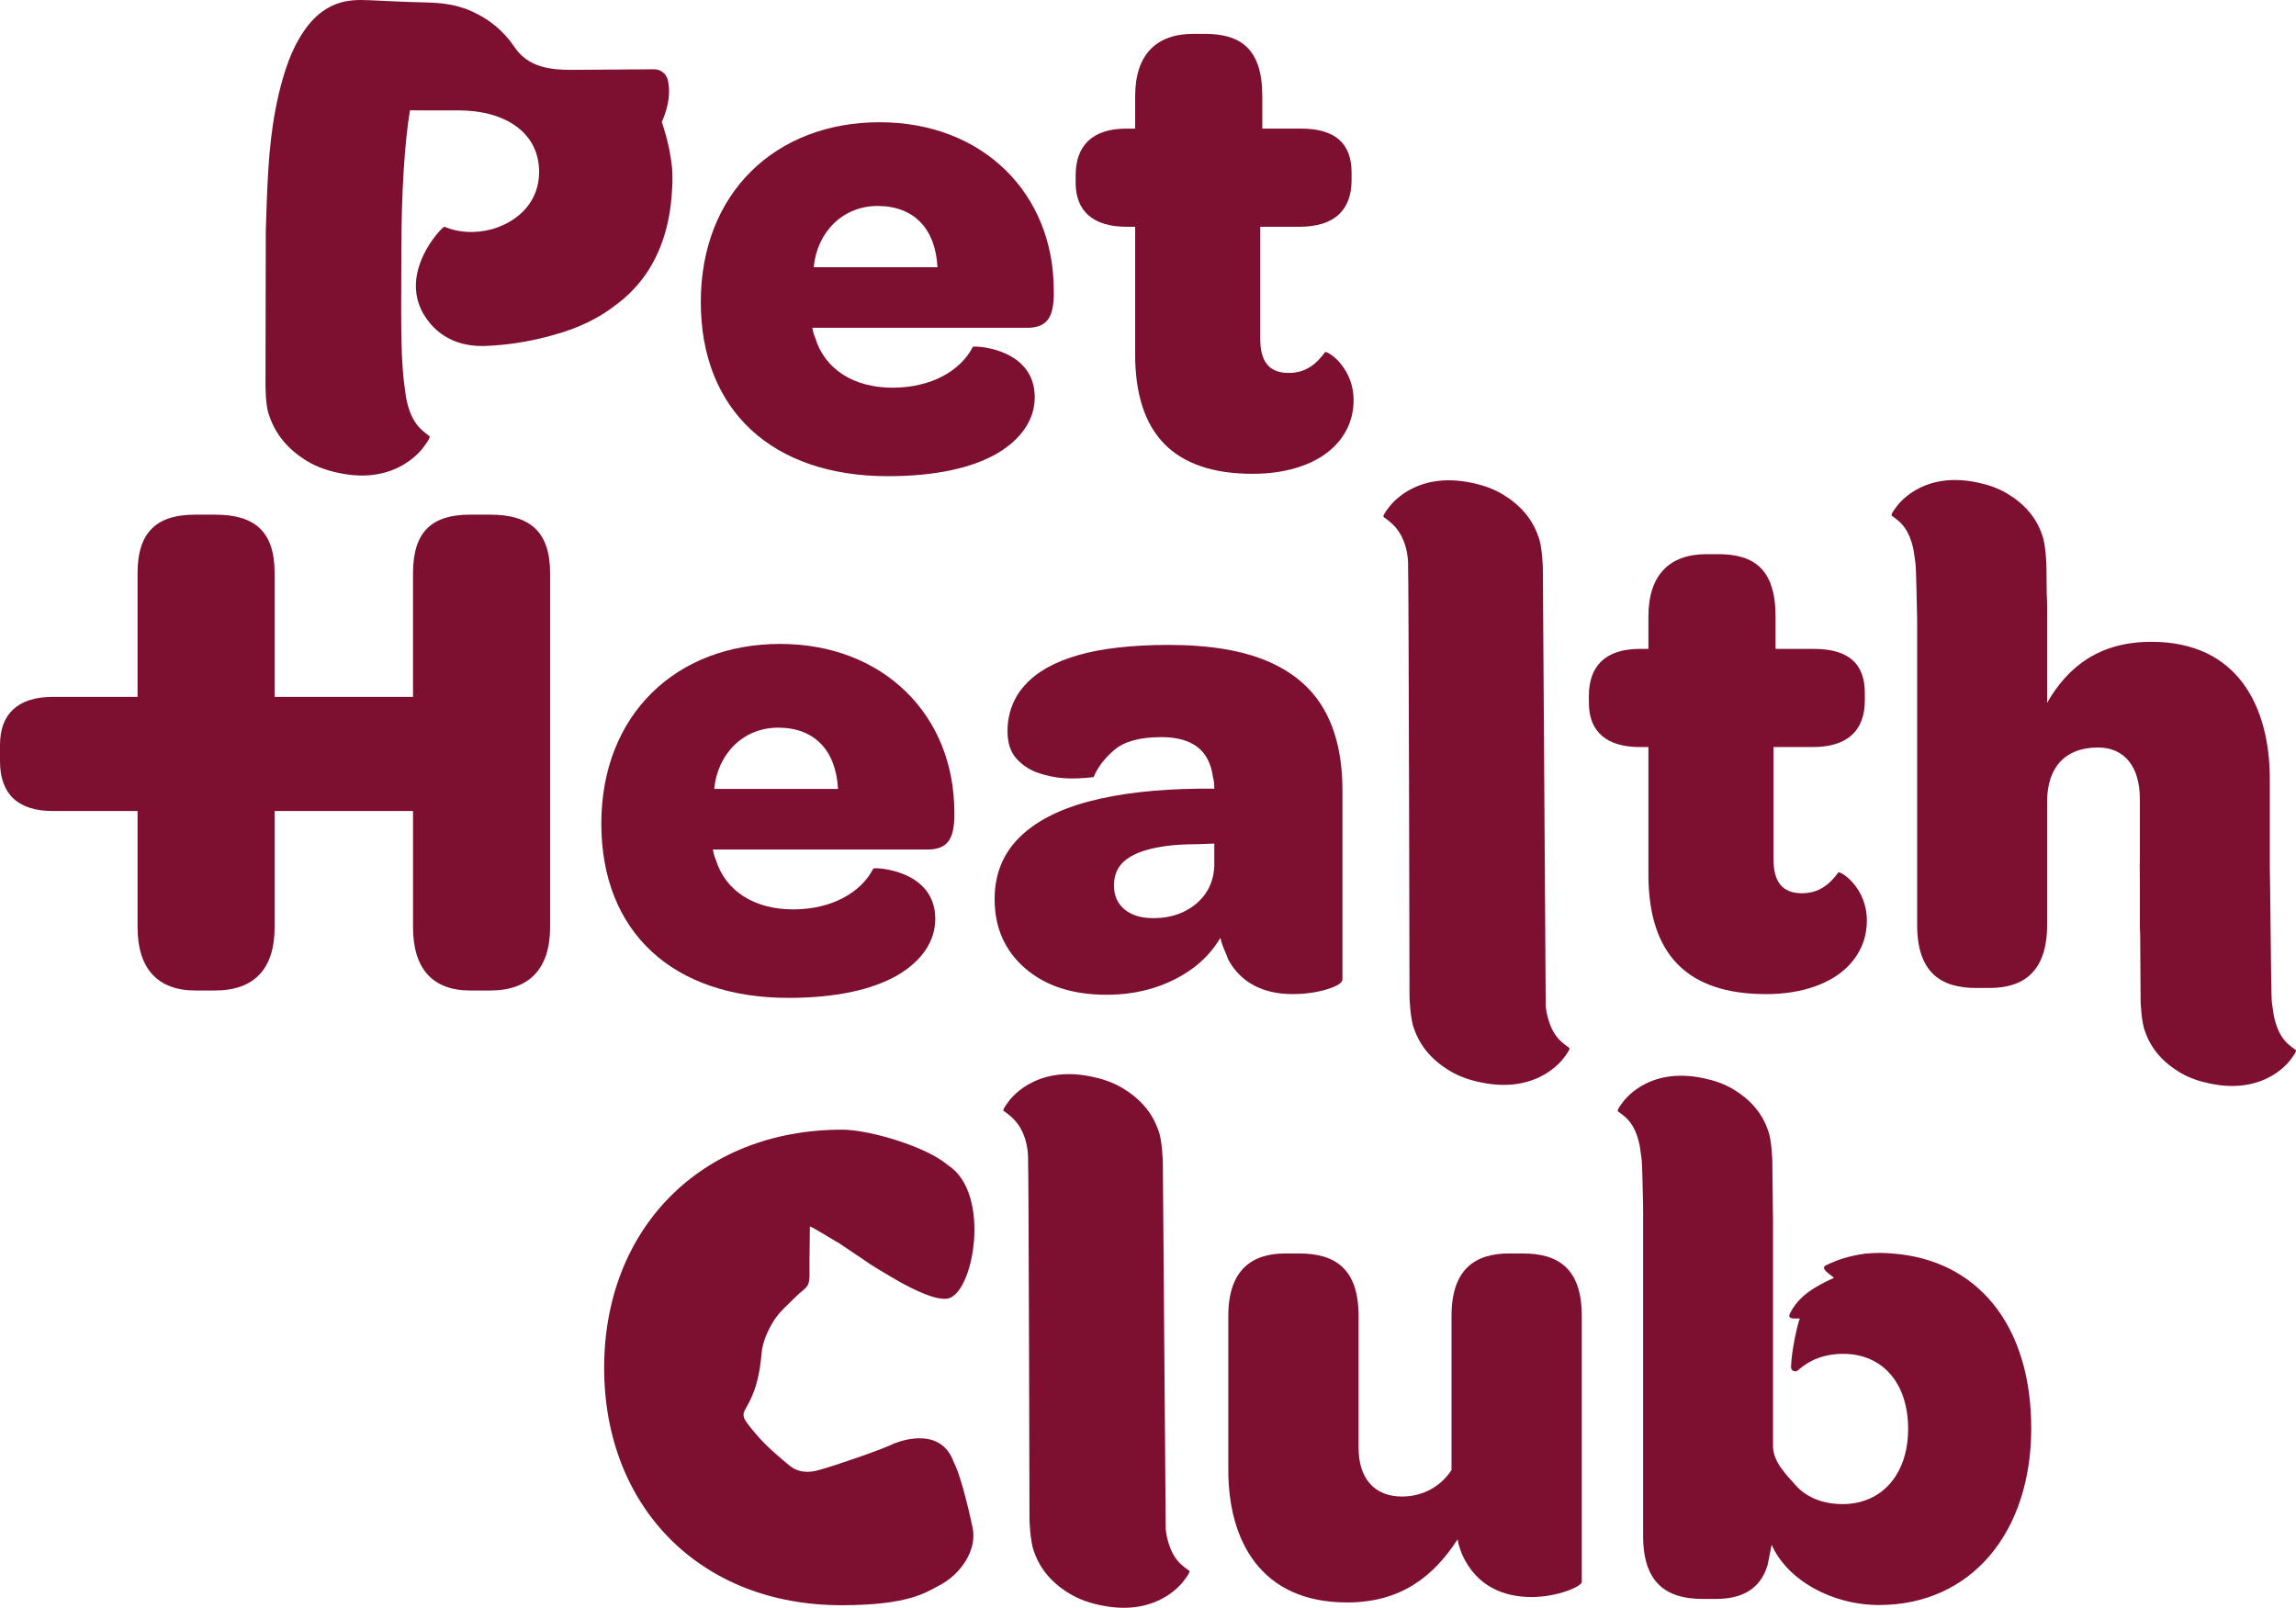
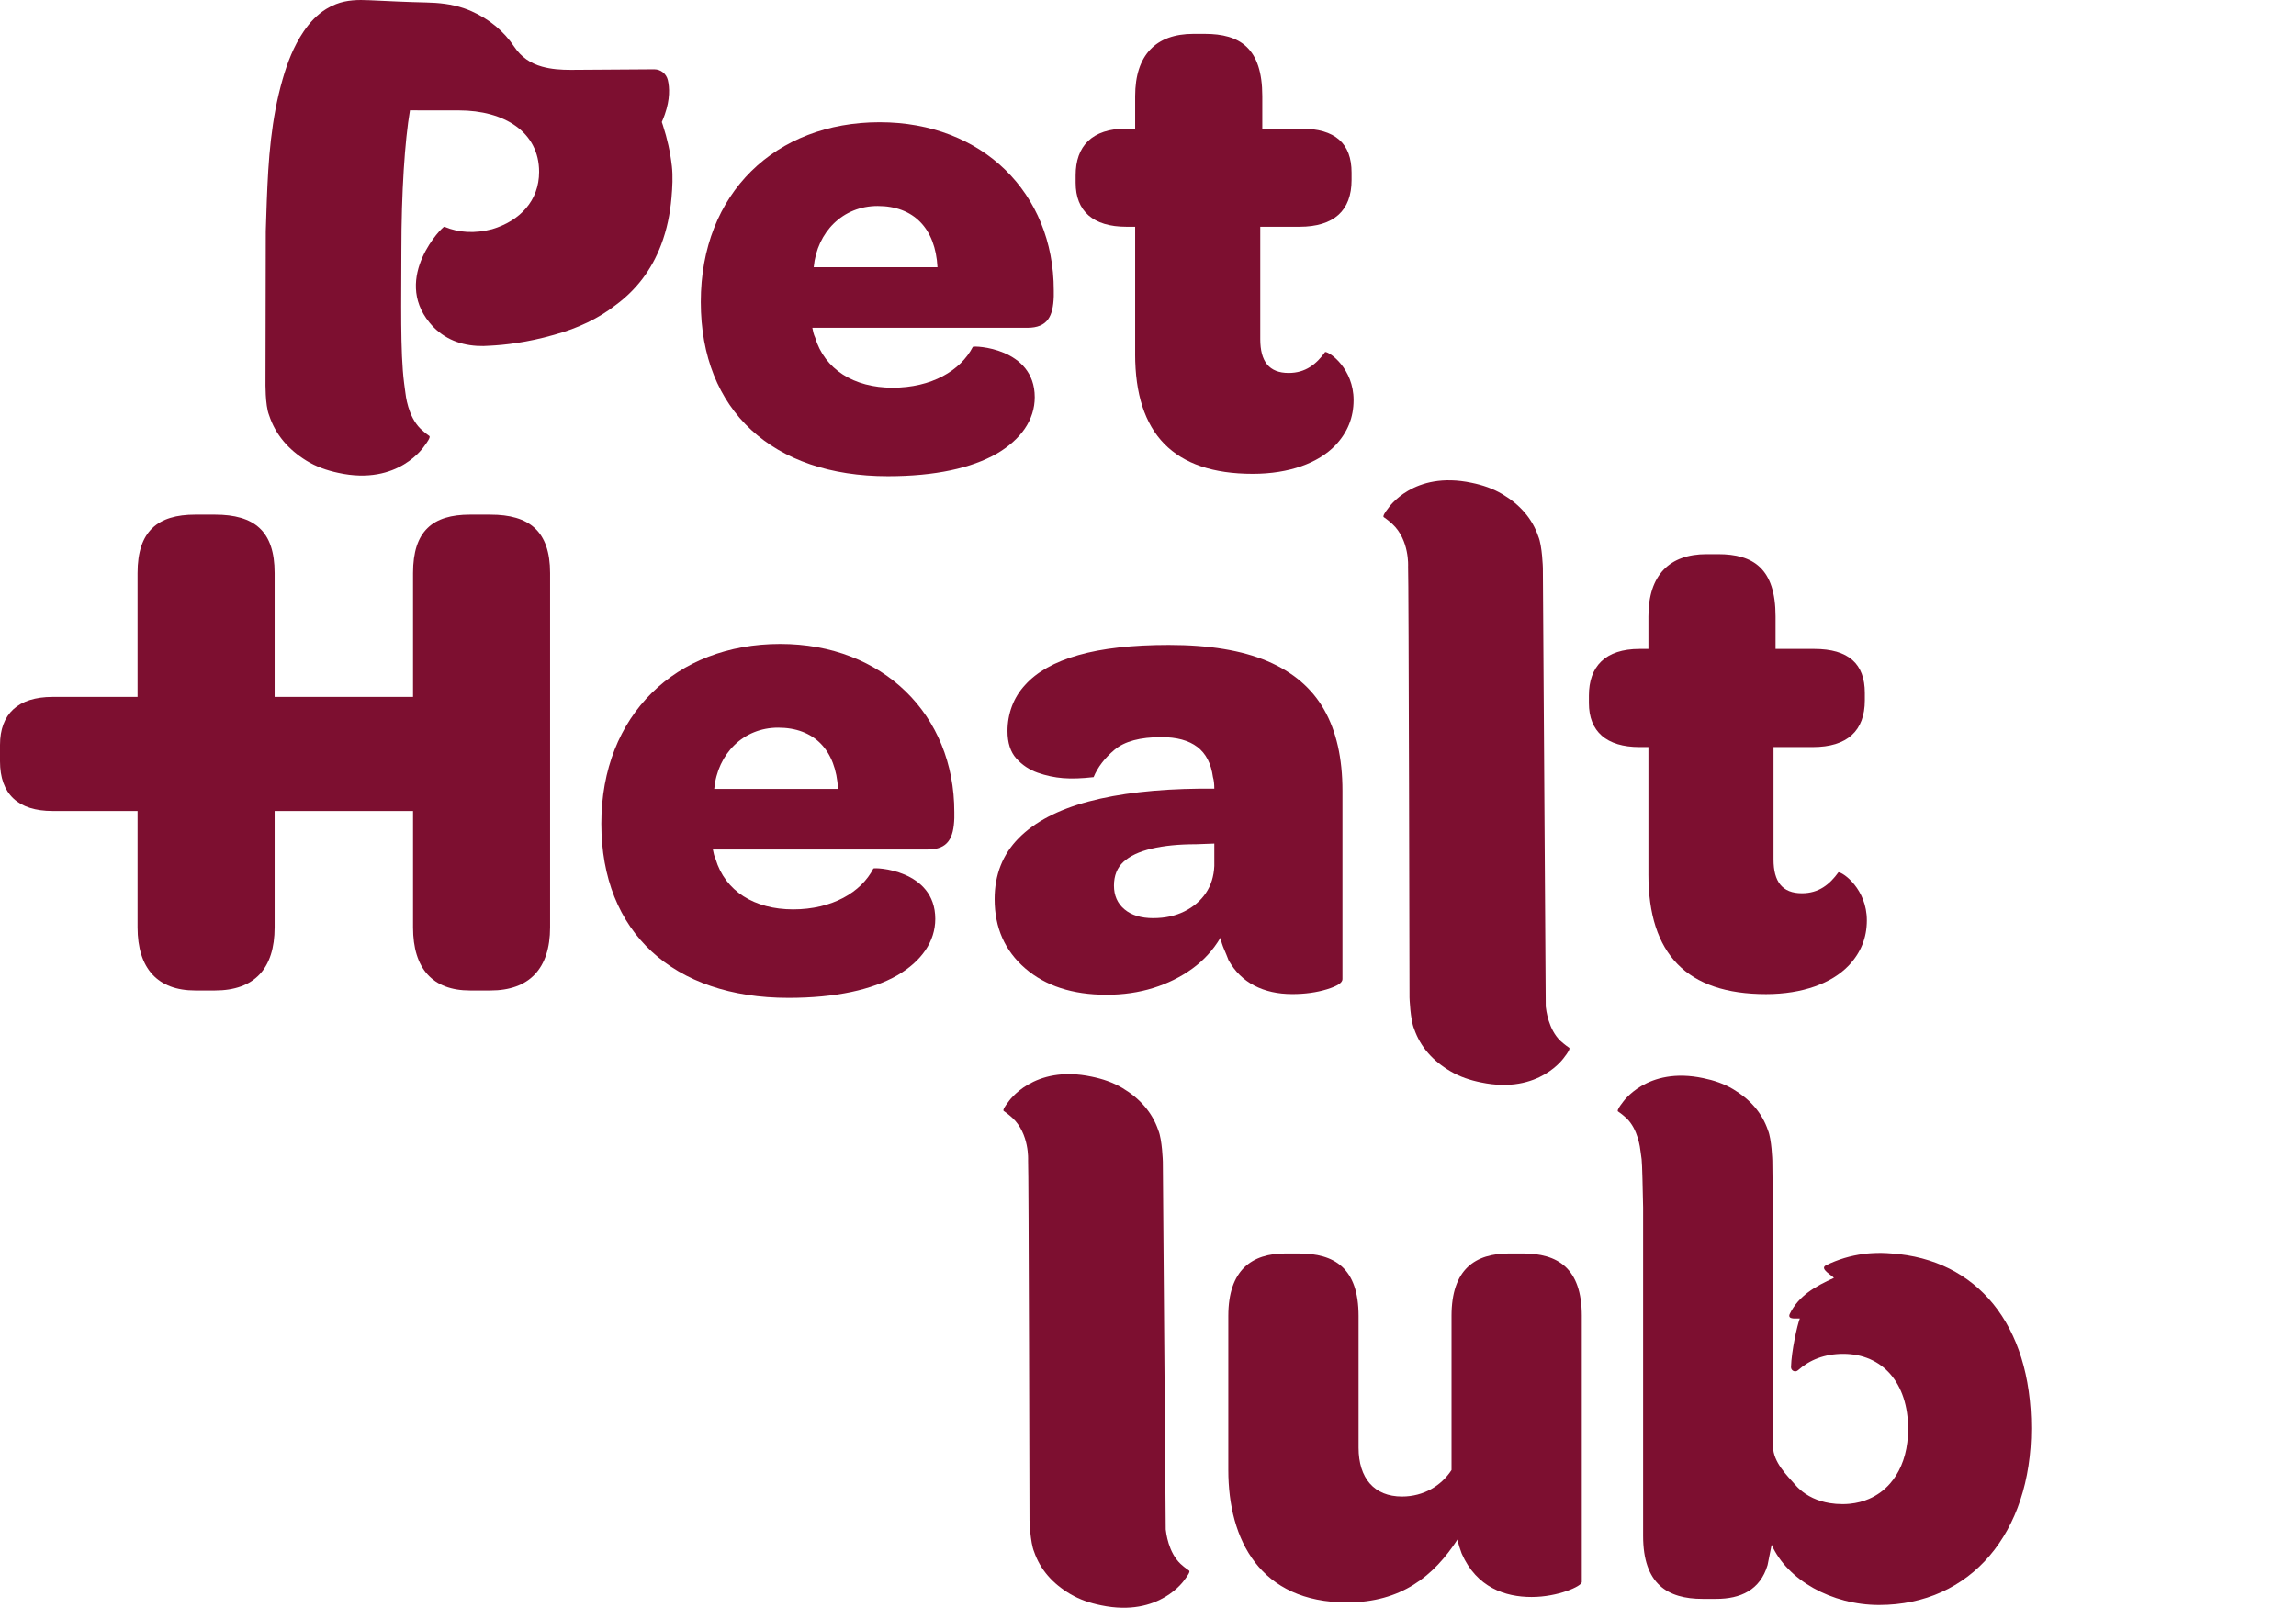
<svg xmlns="http://www.w3.org/2000/svg" id="Layer_1" version="1.1" viewBox="0 0 261.872 183.392">
  <defs>
    <style>
      .st0 {
        fill: #7d0f30;
      }
    </style>
  </defs>
  <path class="st0" d="M129.471,40.378v-14.514h-1.003c-3.78,0-5.785-1.776-5.785-5.019v-.849c0-3.319,1.851-5.327,5.785-5.327h1.003v-3.705c0-4.709,2.391-7.102,6.634-7.102h1.311c4.011,0,6.556,1.621,6.556,7.102v3.705h4.398c3.934,0,5.785,1.698,5.785,5.018v.85c0,3.474-2.005,5.327-5.94,5.327h-4.474v12.816c0,2.547,1.002,3.86,3.239,3.86,1.929,0,3.163-1.003,4.166-2.393.54,0,3.239,1.93,3.239,5.482,0,2.007-.694,3.705-2.082,5.172-1.929,2.008-5.246,3.243-9.412,3.243-9.025,0-13.422-4.555-13.422-13.665h.002Z" />
  <path class="st0" d="M100.331,13.943c11.714,0,19.859,8.075,19.859,19.177v.699c-.077,2.251-.698,3.572-3.025,3.572h-24.514c.078.388.156.776.311,1.087,1.086,3.649,4.421,5.745,8.844,5.745s7.757-1.94,9.153-4.658c.078-.156,7.06.077,7.06,5.745,0,2.562-1.551,4.814-4.344,6.444-2.87,1.63-6.982,2.562-12.411,2.562-13.111,0-21.333-7.453-21.333-19.876s8.533-20.497,20.402-20.497h-.002ZM100.099,23.494c-3.957,0-6.904,2.949-7.292,6.987h14.118c-.233-4.426-2.715-6.987-6.827-6.987h0Z" />
  <path class="st0" d="M180.413,150.1v30.36c0,.464-2.709,1.703-5.726,1.703s-6.268-1.084-7.971-4.957c-.154-.465-.387-1.007-.464-1.627-2.708,4.182-6.422,7.203-12.614,7.203-9.905,0-13.542-7.125-13.542-15.102v-17.581c0-5.267,2.708-7.125,6.5-7.125h1.548c4.023,0,6.809,1.627,6.809,7.125v15.025c0,3.485,1.78,5.576,4.953,5.576,2.476,0,4.488-1.239,5.649-3.021v-17.581c0-5.344,2.708-7.125,6.578-7.125h1.548c3.946,0,6.733,1.627,6.733,7.125v.002h-.001Z" />
  <path class="st0" d="M210.149,171.569c.28,0,.553-.013.821-.04-.268.027-.542.04-.821.04Z" />
  <path class="st0" d="M215.761,142.975c-.76-.07-1.525-.082-2.291-.032-.06.003-.121.008-.181.012-.051.004-.102.007-.154.012-.192.014-.386.026-.575.045v.018c-1.462.19-2.916.612-4.319,1.305-.734.403.735,1.147.928,1.426-2.075.944-4.034,2.013-5.046,4.13-.277.679.824.468,1.158.497-.278.692-.961,3.709-1.005,5.547-.01.422.485.641.799.359,1.32-1.187,3.049-1.869,5.151-1.869,4.475,0,7.407,3.32,7.407,8.571,0,2.102-.496,3.911-1.386,5.317-.206.325-.432.628-.678.909-.164.187-.337.364-.517.53-.362.333-.758.623-1.184.869-.214.123-.434.234-.662.335-.683.299-1.432.494-2.236.572-.268.026-.542.039-.821.039-.502,0-.985-.038-1.447-.114-.693-.113-1.339-.309-1.926-.583-.293-.137-.571-.293-.835-.468-.438-.292-.832-.636-1.175-1.028-.961-1.099-2.511-2.579-2.544-4.369v-26.1c0-.288-.006-.568-.016-.841l-.062-5.679s-.069-2.436-.498-3.463c-.677-2-2.053-3.541-3.974-4.685-1.052-.627-2.202-1.011-3.397-1.255-6.472-1.381-9.22,2.788-9.22,2.788-.352.443-.626.875-.526.993.003.005.009.008.013.011.054.035.46.309.952.756,1.342,1.277,1.575,3.444,1.619,3.798l.124.9c.071.536.127,3.628.17,5.498v37.472c0,5.483,2.777,7.181,6.789,7.181h1.543c2.777,0,5.015-1.004,5.864-3.86l.462-2.317c1.775,4.016,6.848,6.872,12.249,6.872,10.492,0,17.36-8.262,17.36-20.154s-6.242-19.269-15.915-19.945h.002Z" />
  <path class="st0" d="M213.868,170.623c-.213.123-.434.234-.661.335.227-.1.448-.211.661-.335Z" />
  <path class="st0" d="M215.052,169.754c-.362.332-.758.623-1.185.869.427-.246.822-.537,1.185-.869Z" />
  <path class="st0" d="M215.052,169.753c.181-.166.354-.343.517-.53-.164.187-.337.364-.517.53Z" />
  <path class="st0" d="M76.624,18.909c-.176-1.572-.523-3.104-1.01-4.601-.043-.13-.086-.26-.131-.39.128-.294.244-.584.342-.866.611-1.751.548-3.064.342-3.926-.17-.717-.809-1.223-1.546-1.223,0,0-8.03.059-9.495.064-1.116.003-2.231-.067-3.312-.371-1.313-.368-2.368-1.087-3.141-2.239-1.233-1.838-2.89-3.186-4.912-4.087-.294-.131-.59-.245-.89-.345-1.373-.46-2.802-.617-4.265-.647-2.157-.045-4.314-.152-6.47-.253-1.298-.061-2.579-.04-3.811.44-.404.157-.782.348-1.135.566-1.043.646-1.875,1.543-2.579,2.587-1.121,1.662-1.83,3.507-2.378,5.421-.324,1.131-.591,2.271-.812,3.418h.002c-.432,2.296-.681,4.621-.826,6.96-.142,2.31-.212,4.626-.283,6.941l-.033,17.194s-.051,2.664.407,3.803c.725,2.214,2.194,3.92,4.249,5.187,1.124.694,2.353,1.118,3.63,1.389,6.919,1.529,9.854-3.086,9.854-3.086.376-.492.669-.97.562-1.101-.004-.004-.009-.009-.014-.012-.057-.039-.491-.341-1.017-.836-1.435-1.414-1.684-3.813-1.731-4.205l-.133-.996c-.454-3.535-.311-9.401-.311-15.108,0-6.665.39-12.536.982-16.007l1.299.011h4.272c5.198,0,9.157,2.475,9.157,7.013,0,3.279-2.181,5.588-5.359,6.537-1.953.513-3.82.409-5.45-.279-.182-.08-5.93,5.761-1.691,10.941,1.336,1.634,3.2,2.52,5.423,2.649.48.029.978.021,1.489-.021,1.551-.077,4.186-.347,7.277-1.234h0c2.756-.756,5.094-1.879,7-3.369,2.379-1.737,4.138-4.026,5.23-6.91.654-1.727,1.019-3.519,1.179-5.353.105-1.216.177-2.435.04-3.654h0Z" />
  <path class="st0" d="M135.644,179.169s-.009-.008-.013-.011c-.056-.036-.476-.317-.985-.778-1.392-1.314-1.642-3.553-1.687-3.919l-.33-41.955s-.071-2.511-.513-3.572c-.699-2.062-2.118-3.65-4.099-4.831-1.085-.646-2.27-1.042-3.502-1.294-6.674-1.424-9.507,2.874-9.507,2.874-.363.458-.646.903-.542,1.025.003.005.009.008.013.011.056.036.473.319.981.78,1.975,1.829,1.798,4.844,1.798,4.844.072.542.163,41.078.163,41.078,0,0,.08,2.517.527,3.578.708,2.064,2.134,3.651,4.124,4.828,1.089.644,2.279,1.036,3.514,1.284,6.694,1.404,9.518-2.913,9.518-2.913.362-.461.644-.908.54-1.03h0Z" />
  <path class="st0" d="M188.011,99.725v-14.514h-1.003c-3.779,0-5.785-1.775-5.785-5.018v-.85c0-3.319,1.851-5.326,5.785-5.326h1.003v-3.706c0-4.709,2.391-7.102,6.634-7.102h1.311c4.011,0,6.557,1.621,6.557,7.102v3.706h4.397c3.934,0,5.785,1.698,5.785,5.018v.85c0,3.474-2.005,5.326-5.94,5.326h-4.474v12.816c0,2.548,1.003,3.861,3.24,3.861,1.928,0,3.163-1.004,4.165-2.393.54,0,3.24,1.929,3.24,5.482,0,2.007-.695,3.705-2.083,5.172-1.929,2.007-5.246,3.243-9.412,3.243-9.025,0-13.421-4.555-13.421-13.666h.001Z" />
  <path class="st0" d="M88.986,73.449c11.714,0,19.859,8.074,19.859,19.177v.699c-.078,2.251-.699,3.572-3.025,3.572h-24.514c.078.388.155.776.311,1.087,1.085,3.649,4.421,5.745,8.844,5.745s7.757-1.941,9.153-4.659c.078-.155,7.06.078,7.06,5.746,0,2.562-1.552,4.814-4.344,6.444-2.87,1.63-6.982,2.562-12.412,2.562-13.11,0-21.333-7.454-21.333-19.876s8.534-20.497,20.403-20.497h-.002ZM88.754,82.999c-3.957,0-6.904,2.95-7.293,6.988h14.119c-.233-4.426-2.715-6.988-6.827-6.988h.001Z" />
-   <path class="st0" d="M261.851,119.77s-.009-.008-.013-.011c-.054-.035-.462-.307-.957-.755-1.352-1.277-1.594-3.453-1.639-3.808l-.127-.903c-.094-.691-.178-13.789-.228-15.376v-10.024c0-8.267-3.629-15.686-13.511-15.686-5.868,0-9.497,2.782-11.89,6.955v-10.973c0-.493-.018-.962-.045-1.415l-.036-3.32s-.069-2.439-.499-3.47c-.679-2.003-2.056-3.547-3.982-4.694-1.054-.627-2.205-1.012-3.402-1.257-6.484-1.383-9.235,2.792-9.235,2.792-.353.445-.628.877-.526.996.003.005.007.008.013.011.053.036.46.308.952.757,1.345,1.279,1.579,3.45,1.623,3.804l.124.902c.082.62.143,4.658.189,6.277v34.933c0,5.487,2.78,7.187,6.718,7.187h1.544c3.782,0,6.562-1.778,6.562-7.187v-14.063c0-3.941,2.085-6.182,5.79-6.182,3.011,0,4.787,2.164,4.787,5.872v7.336h-.016l.016,2.358v4.679c0,.363.013.709.037,1.039l.049,7.639s.078,2.445.512,3.476c.687,2.005,2.074,3.547,4.006,4.69,1.058.626,2.214,1.007,3.414,1.249,6.503,1.363,9.246-2.831,9.246-2.831.351-.447.626-.881.524-1v.003Z" />
  <path class="st0" d="M126.203,113.466c-3.867,0-6.96-1.006-9.28-3.016-2.32-2.01-3.48-4.64-3.48-7.888,0-2.784.914-5.104,2.745-6.96,1.83-1.855,4.486-3.248,7.965-4.176,3.48-.928,7.72-1.416,12.721-1.469h1.624c0-.258-.013-.503-.038-.735-.027-.231-.066-.425-.116-.579-.207-1.547-.801-2.693-1.779-3.442-.98-.747-2.346-1.122-4.099-1.122-2.424,0-4.203.478-5.335,1.431-1.135.955-1.933,1.999-2.398,3.132-1.342.155-2.502.193-3.48.116-.98-.078-1.946-.284-2.9-.619-.954-.335-1.767-.876-2.436-1.624-.67-.747-1.006-1.791-1.006-3.131,0-.979.167-1.92.503-2.823.335-.901.838-1.713,1.508-2.436,1.341-1.495,3.364-2.629,6.07-3.402,2.707-.773,6.148-1.161,10.325-1.161,4.587,0,8.338.619,11.252,1.857,2.913,1.238,5.066,3.081,6.457,5.529,1.392,2.449,2.089,5.529,2.089,9.241v21.499c0,.413-.594.8-1.779,1.16-1.186.36-2.502.541-3.944.541-1.651,0-3.093-.322-4.33-.966-1.238-.644-2.218-1.611-2.939-2.9-.156-.412-.323-.824-.503-1.237-.182-.413-.323-.851-.426-1.315-.825,1.392-1.894,2.565-3.209,3.519-1.314.954-2.797,1.689-4.446,2.204-1.651.515-3.429.773-5.336.773h0ZM131.539,104.727c1.34,0,2.525-.257,3.558-.773,1.031-.515,1.842-1.21,2.436-2.088.592-.876.915-1.907.966-3.093v-2.552l-2.088.077c-1.961,0-3.649.168-5.066.503-1.419.336-2.488.839-3.209,1.508-.722.67-1.082,1.573-1.082,2.707s.399,2.037,1.198,2.707c.798.67,1.895,1.006,3.287,1.006v-.002Z" />
  <path class="st0" d="M178.986,119.525s-.008-.008-.013-.011c-.056-.036-.475-.317-.985-.777-1.392-1.314-1.641-3.554-1.687-3.92l-.329-50.045s-.071-2.511-.514-3.572c-.699-2.062-2.118-3.651-4.099-4.831-1.084-.646-2.27-1.042-3.502-1.295-6.673-1.423-9.506,2.875-9.506,2.875-.363.458-.646.903-.543,1.025.004.004.009.008.014.011.055.036.473.318.98.78,1.976,1.829,1.799,4.844,1.799,4.844.072.541.163,49.168.163,49.168,0,0,.08,2.517.527,3.578.707,2.064,2.134,3.652,4.124,4.828,1.089.644,2.278,1.036,3.514,1.285,6.693,1.403,9.517-2.914,9.517-2.914.362-.46.644-.908.54-1.03h0Z" />
  <path class="st0" d="M55.931,58.703h-2.321c-4.256,0-6.501,1.854-6.501,6.656v14.133h-15.787v-14.133c0-4.802-2.321-6.656-6.81-6.656h-2.245c-4.256,0-6.577,1.854-6.577,6.656v14.133H5.996c-3.933,0-5.996,1.933-5.996,5.475v1.869c0,3.736,2.063,5.669,5.996,5.669h9.694v13.272c0,4.724,2.321,7.202,6.577,7.202h2.245c4.488,0,6.81-2.478,6.81-7.202v-13.272h15.787v13.272c0,4.724,2.245,7.202,6.501,7.202h2.321c4.412,0,6.81-2.478,6.81-7.202v-40.417c0-4.801-2.399-6.656-6.81-6.656h0Z" />
-   <path class="st0" d="M101.888,164.688c-1.268.65-6.776,2.53-8.346,2.948-1.317.419-2.536.338-3.56-.516-1.306-1.089-2.617-2.205-3.723-3.501-2.029-2.376-1.592-2.122-.756-3.786.874-1.74,1.191-3.562,1.364-5.493.114-1.265.695-2.577,1.377-3.675.672-1.08,1.718-1.934,2.63-2.857.427-.431.914-.734,1.124-1.036h.005c.297-.347.345-.938.324-1.609-.012-2.358.046-3.815.044-5.257.217-.033,3.005,1.758,3.232,1.831,4.766,3.163,2.653,1.923,6.875,4.401,1.963,1.085,4.196,2.16,5.548,1.989,3-.382,5.118-11.979.114-15.207l-.008-.005c-2.394-2.086-8.899-4.06-12.089-4.06-16.137,0-27.137,11.331-27.137,27.161s10.919,27.08,27.056,27.08c7.801,0,9.7-1.516,11.006-2.166,2.649-1.319,4.497-4.154,3.965-6.67-.677-3.206-1.553-6.409-2.149-7.465h.002c-1.591-4.493-6.899-2.104-6.899-2.104l-.023.606" />
</svg>